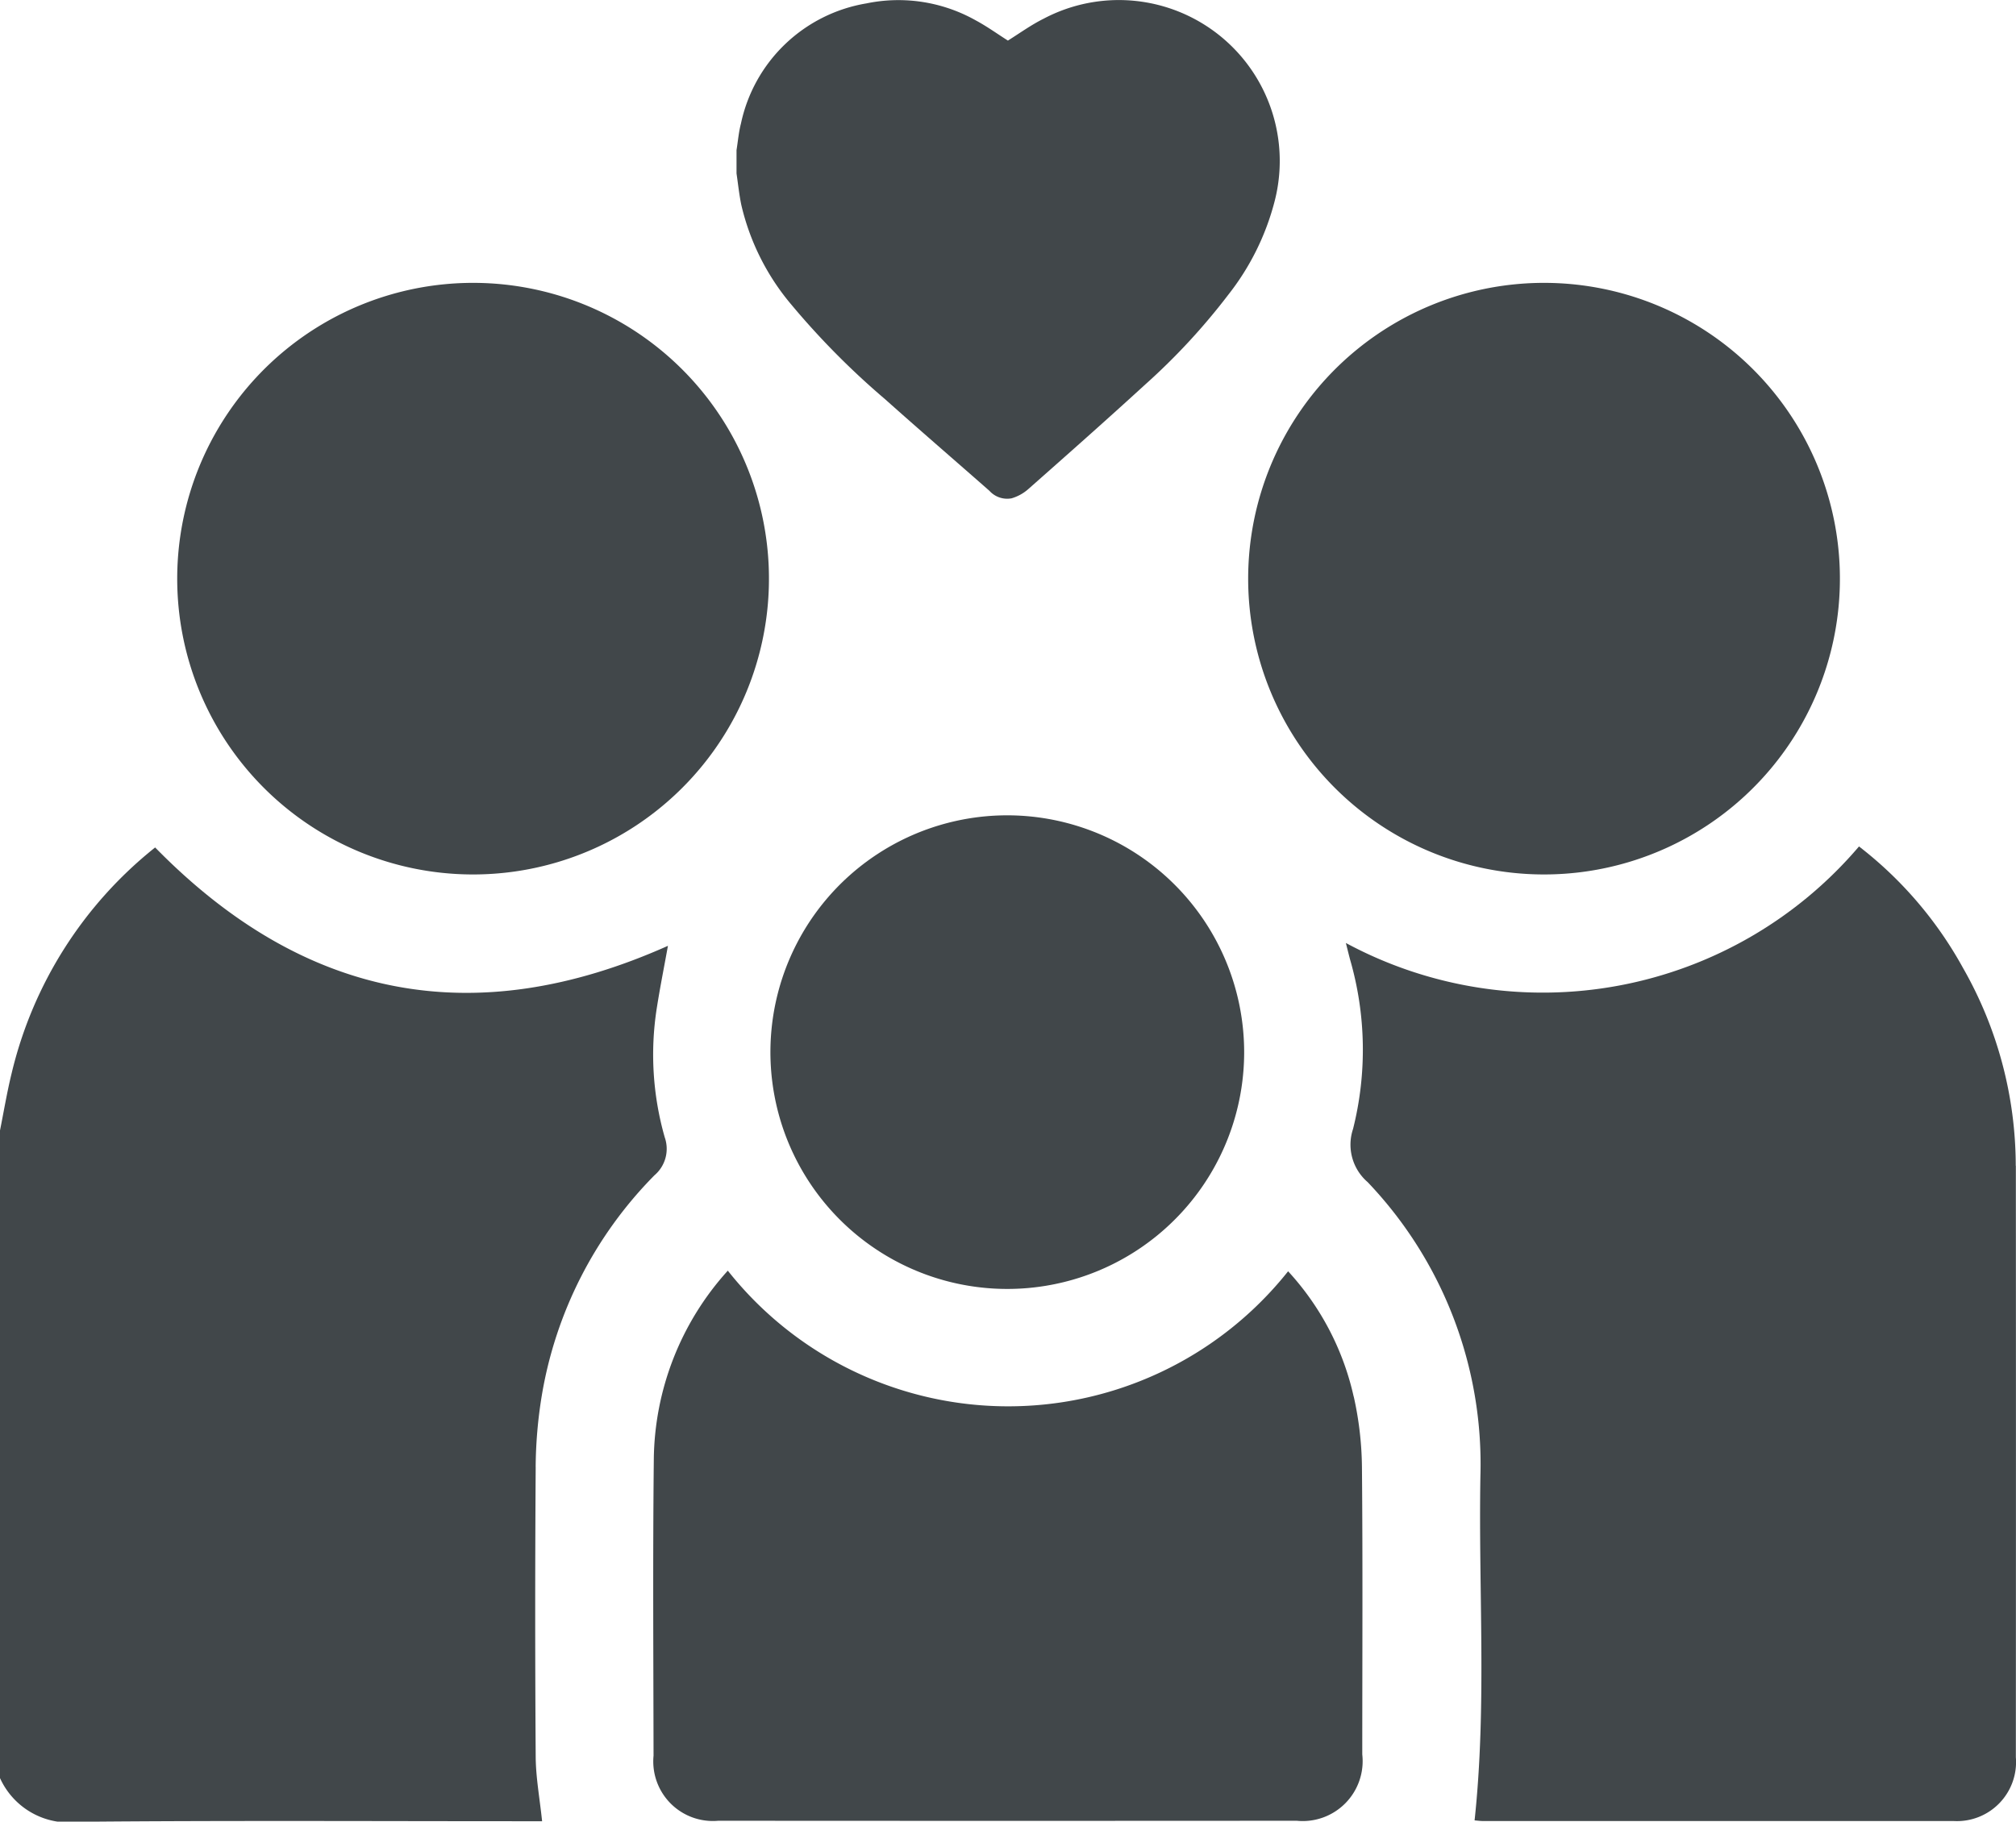
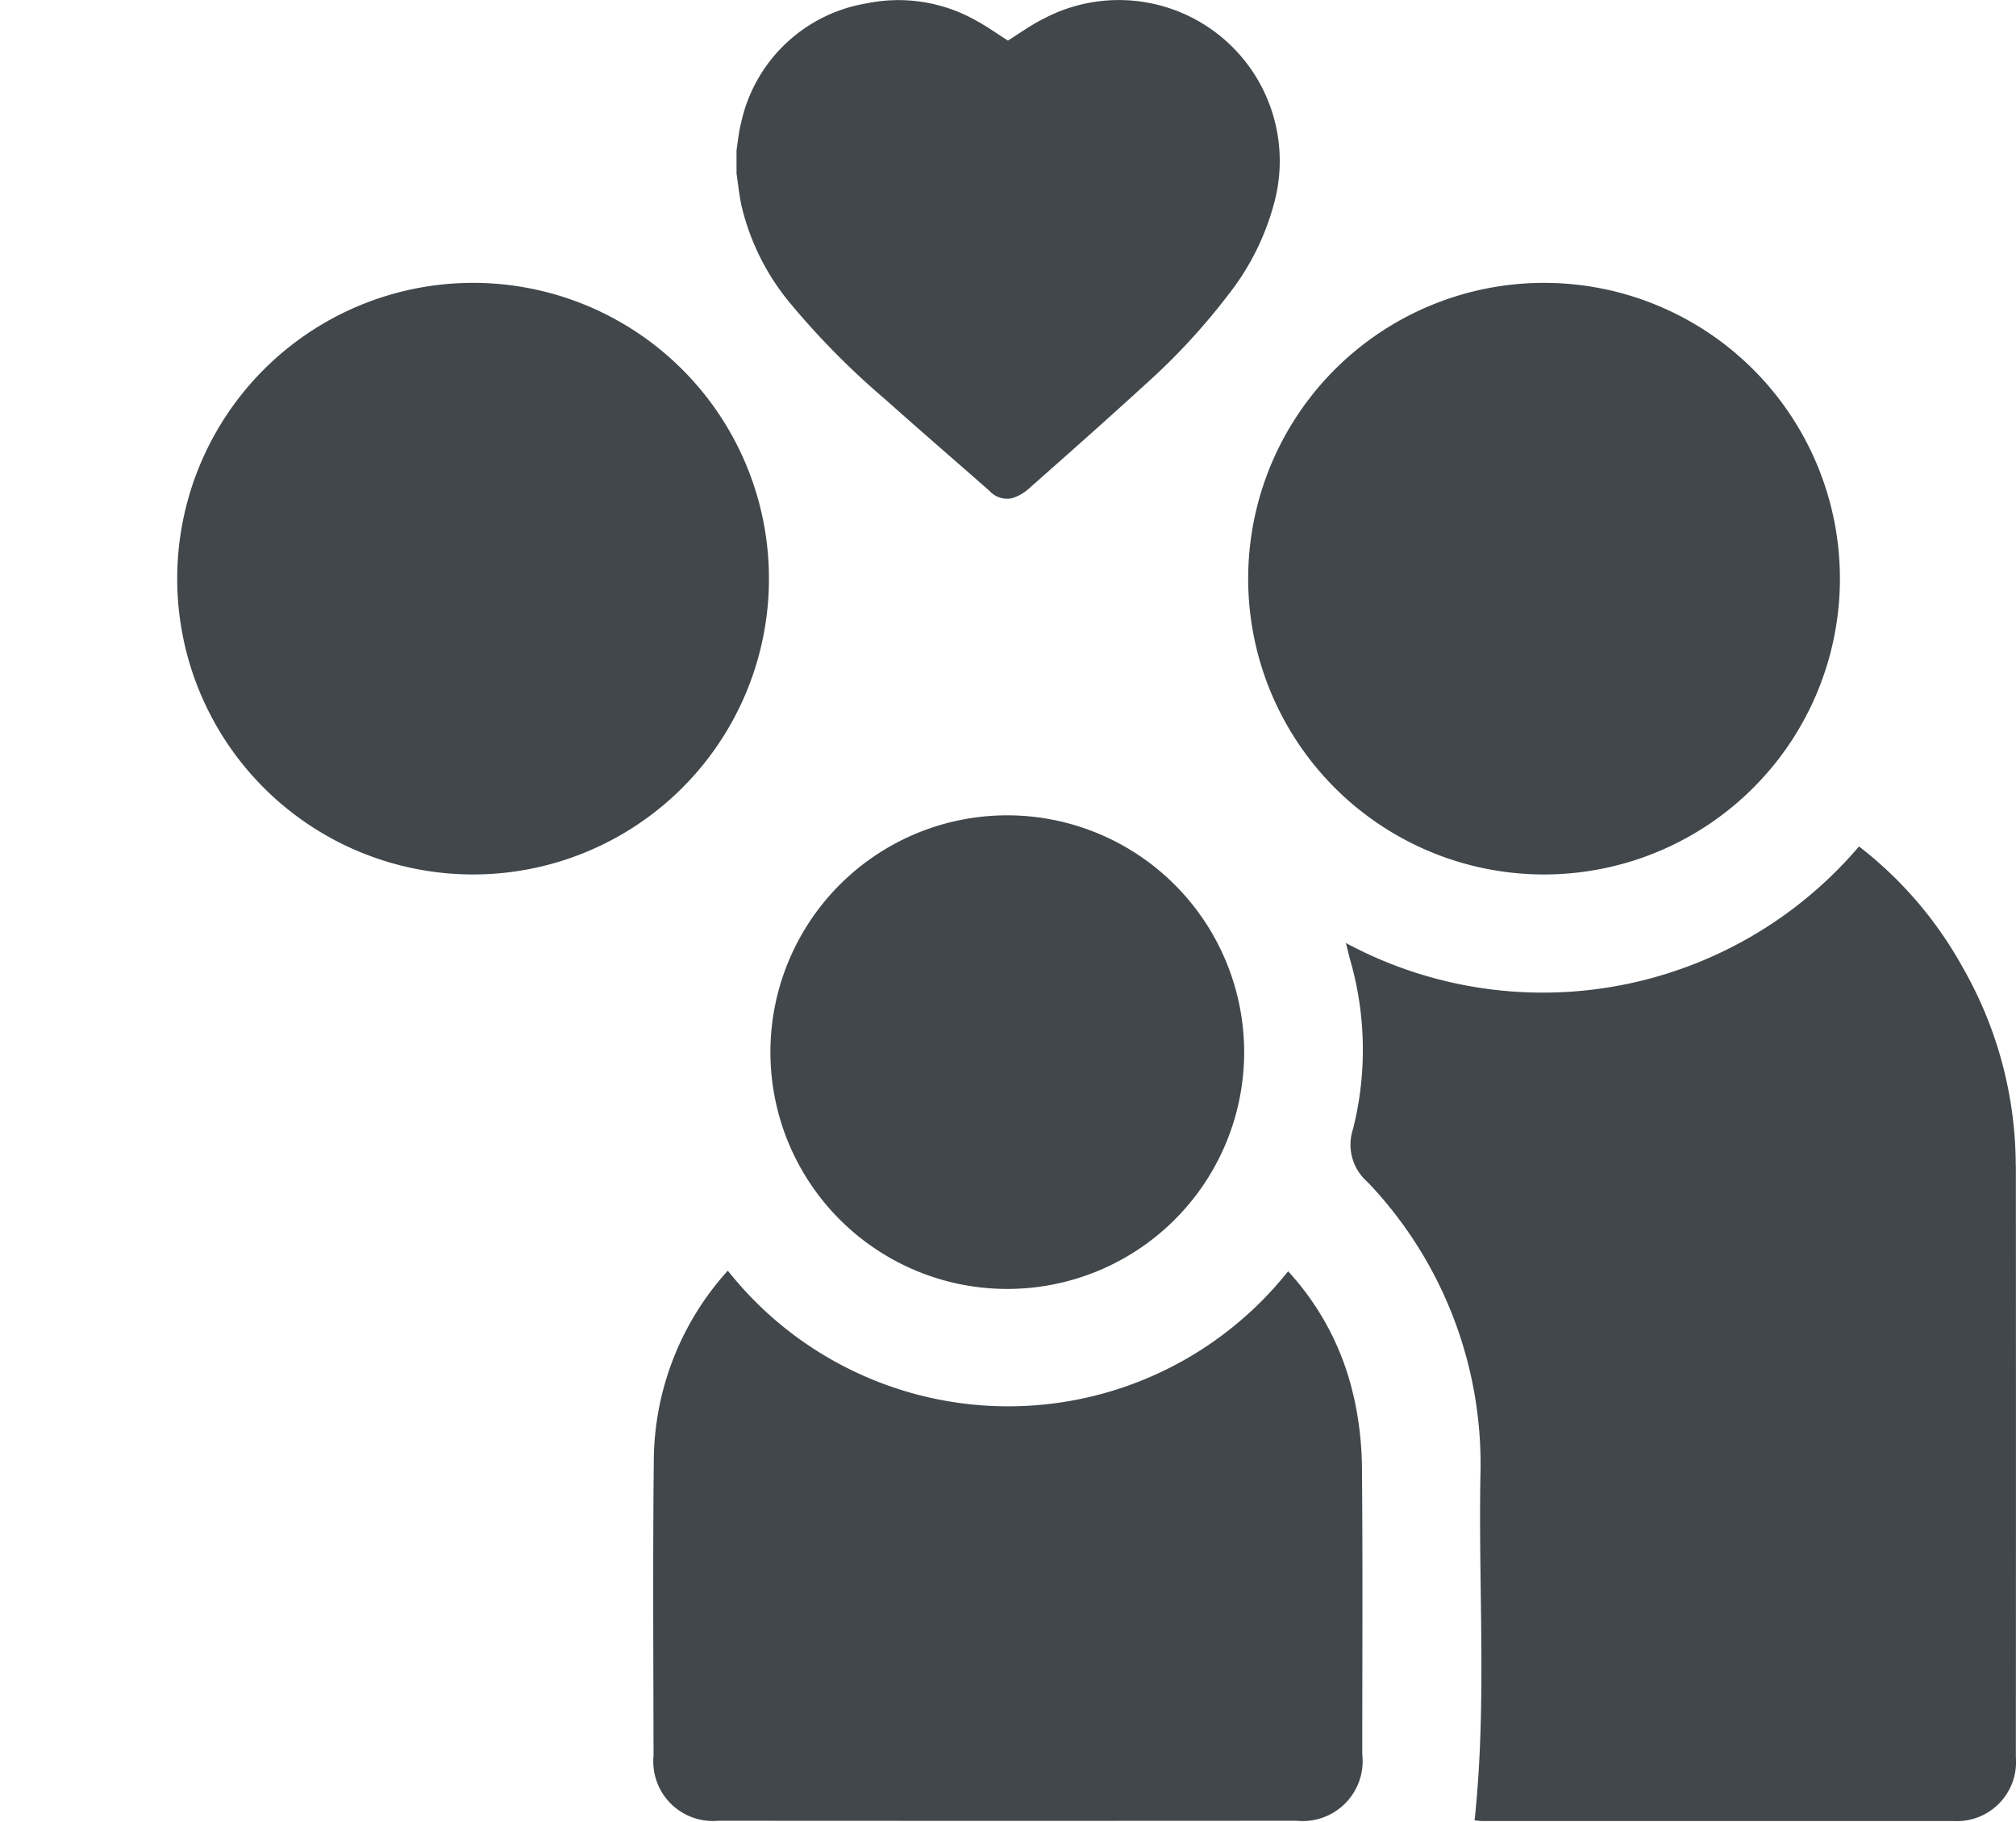
<svg xmlns="http://www.w3.org/2000/svg" width="55.321" height="50" viewBox="0 0 55.321 50">
  <g transform="translate(0)">
    <path d="M141.56,8.38a21.552,21.552,0,0,0,2.557,2.578c.947.846,1.909,1.675,2.863,2.514a.655.655,0,0,0,.607.206,1.2,1.2,0,0,0,.46-.254c1.075-.95,2.149-1.9,3.208-2.87a17.732,17.732,0,0,0,2.278-2.462,6.951,6.951,0,0,0,1.27-2.557A4.416,4.416,0,0,0,148.466.514c-.344.171-.659.4-.979.6-.284-.18-.572-.388-.881-.554a4.328,4.328,0,0,0-3-.467,4.232,4.232,0,0,0-3.445,3.3c-.062.237-.082.485-.121.727v.64c.042.287.072.576.13.859A6.532,6.532,0,0,0,141.56,8.38" transform="translate(-119.829 0)" fill="#41474a" />
-     <path d="M14.7,178.128a12.591,12.591,0,0,1,.165-1.936,11.224,11.224,0,0,1,3.094-6.065.953.953,0,0,0,.283-1.043,8.255,8.255,0,0,1-.22-3.534c.09-.577.205-1.15.308-1.722-5.32,2.376-9.987,1.471-14.072-2.7a11.253,11.253,0,0,0-3.938,6.2c-.128.523-.216,1.055-.322,1.583v17.754a2.073,2.073,0,0,0,2.177,1.206c4.05-.037,8.1-.015,12.151-.015h.551c-.066-.629-.172-1.2-.176-1.769q-.027-3.977,0-7.954" transform="translate(-0.001 -137.867)" fill="#41474a" />
    <path d="M274.238,169.722a10.968,10.968,0,0,0-1.446-5.425,10.772,10.772,0,0,0-2.855-3.337,11.392,11.392,0,0,1-14.081,2.65c.055.219.084.336.115.453a8.916,8.916,0,0,1,.082,4.651,1.356,1.356,0,0,0,.4,1.459,11.215,11.215,0,0,1,3.095,8.067c-.056,3.145.178,6.3-.16,9.453.067.005.155.018.244.018q6.454,0,12.909,0a1.621,1.621,0,0,0,1.7-1.751q.005-8.118,0-16.235" transform="translate(-218.924 -137.727)" fill="#41474a" />
    <path d="M143.425,245.1a7.48,7.48,0,0,0-1.8-3.443,9.811,9.811,0,0,1-15.375-.017,7.831,7.831,0,0,0-2.031,5.2c-.029,2.7-.011,5.409-.007,8.113a1.635,1.635,0,0,0,1.777,1.786q7.936.006,15.871,0a1.645,1.645,0,0,0,1.8-1.821c0-2.632.015-5.265-.009-7.9a9.239,9.239,0,0,0-.226-1.926" transform="translate(-106.278 -206.763)" fill="#41474a" />
    <path d="M41.767,70.032a8.119,8.119,0,1,0-8.079-8.144,8.118,8.118,0,0,0,8.079,8.144" transform="translate(-28.825 -46.03)" fill="#41474a" />
    <path d="M245.375,70.032a8.119,8.119,0,1,0-8.086-8.137,8.118,8.118,0,0,0,8.086,8.137" transform="translate(-203.038 -46.03)" fill="#41474a" />
    <path d="M153.225,155.044a6.5,6.5,0,1,0,6.456,6.534,6.506,6.506,0,0,0-6.456-6.534" transform="translate(-125.54 -132.665)" fill="#41474a" />
  </g>
</svg>